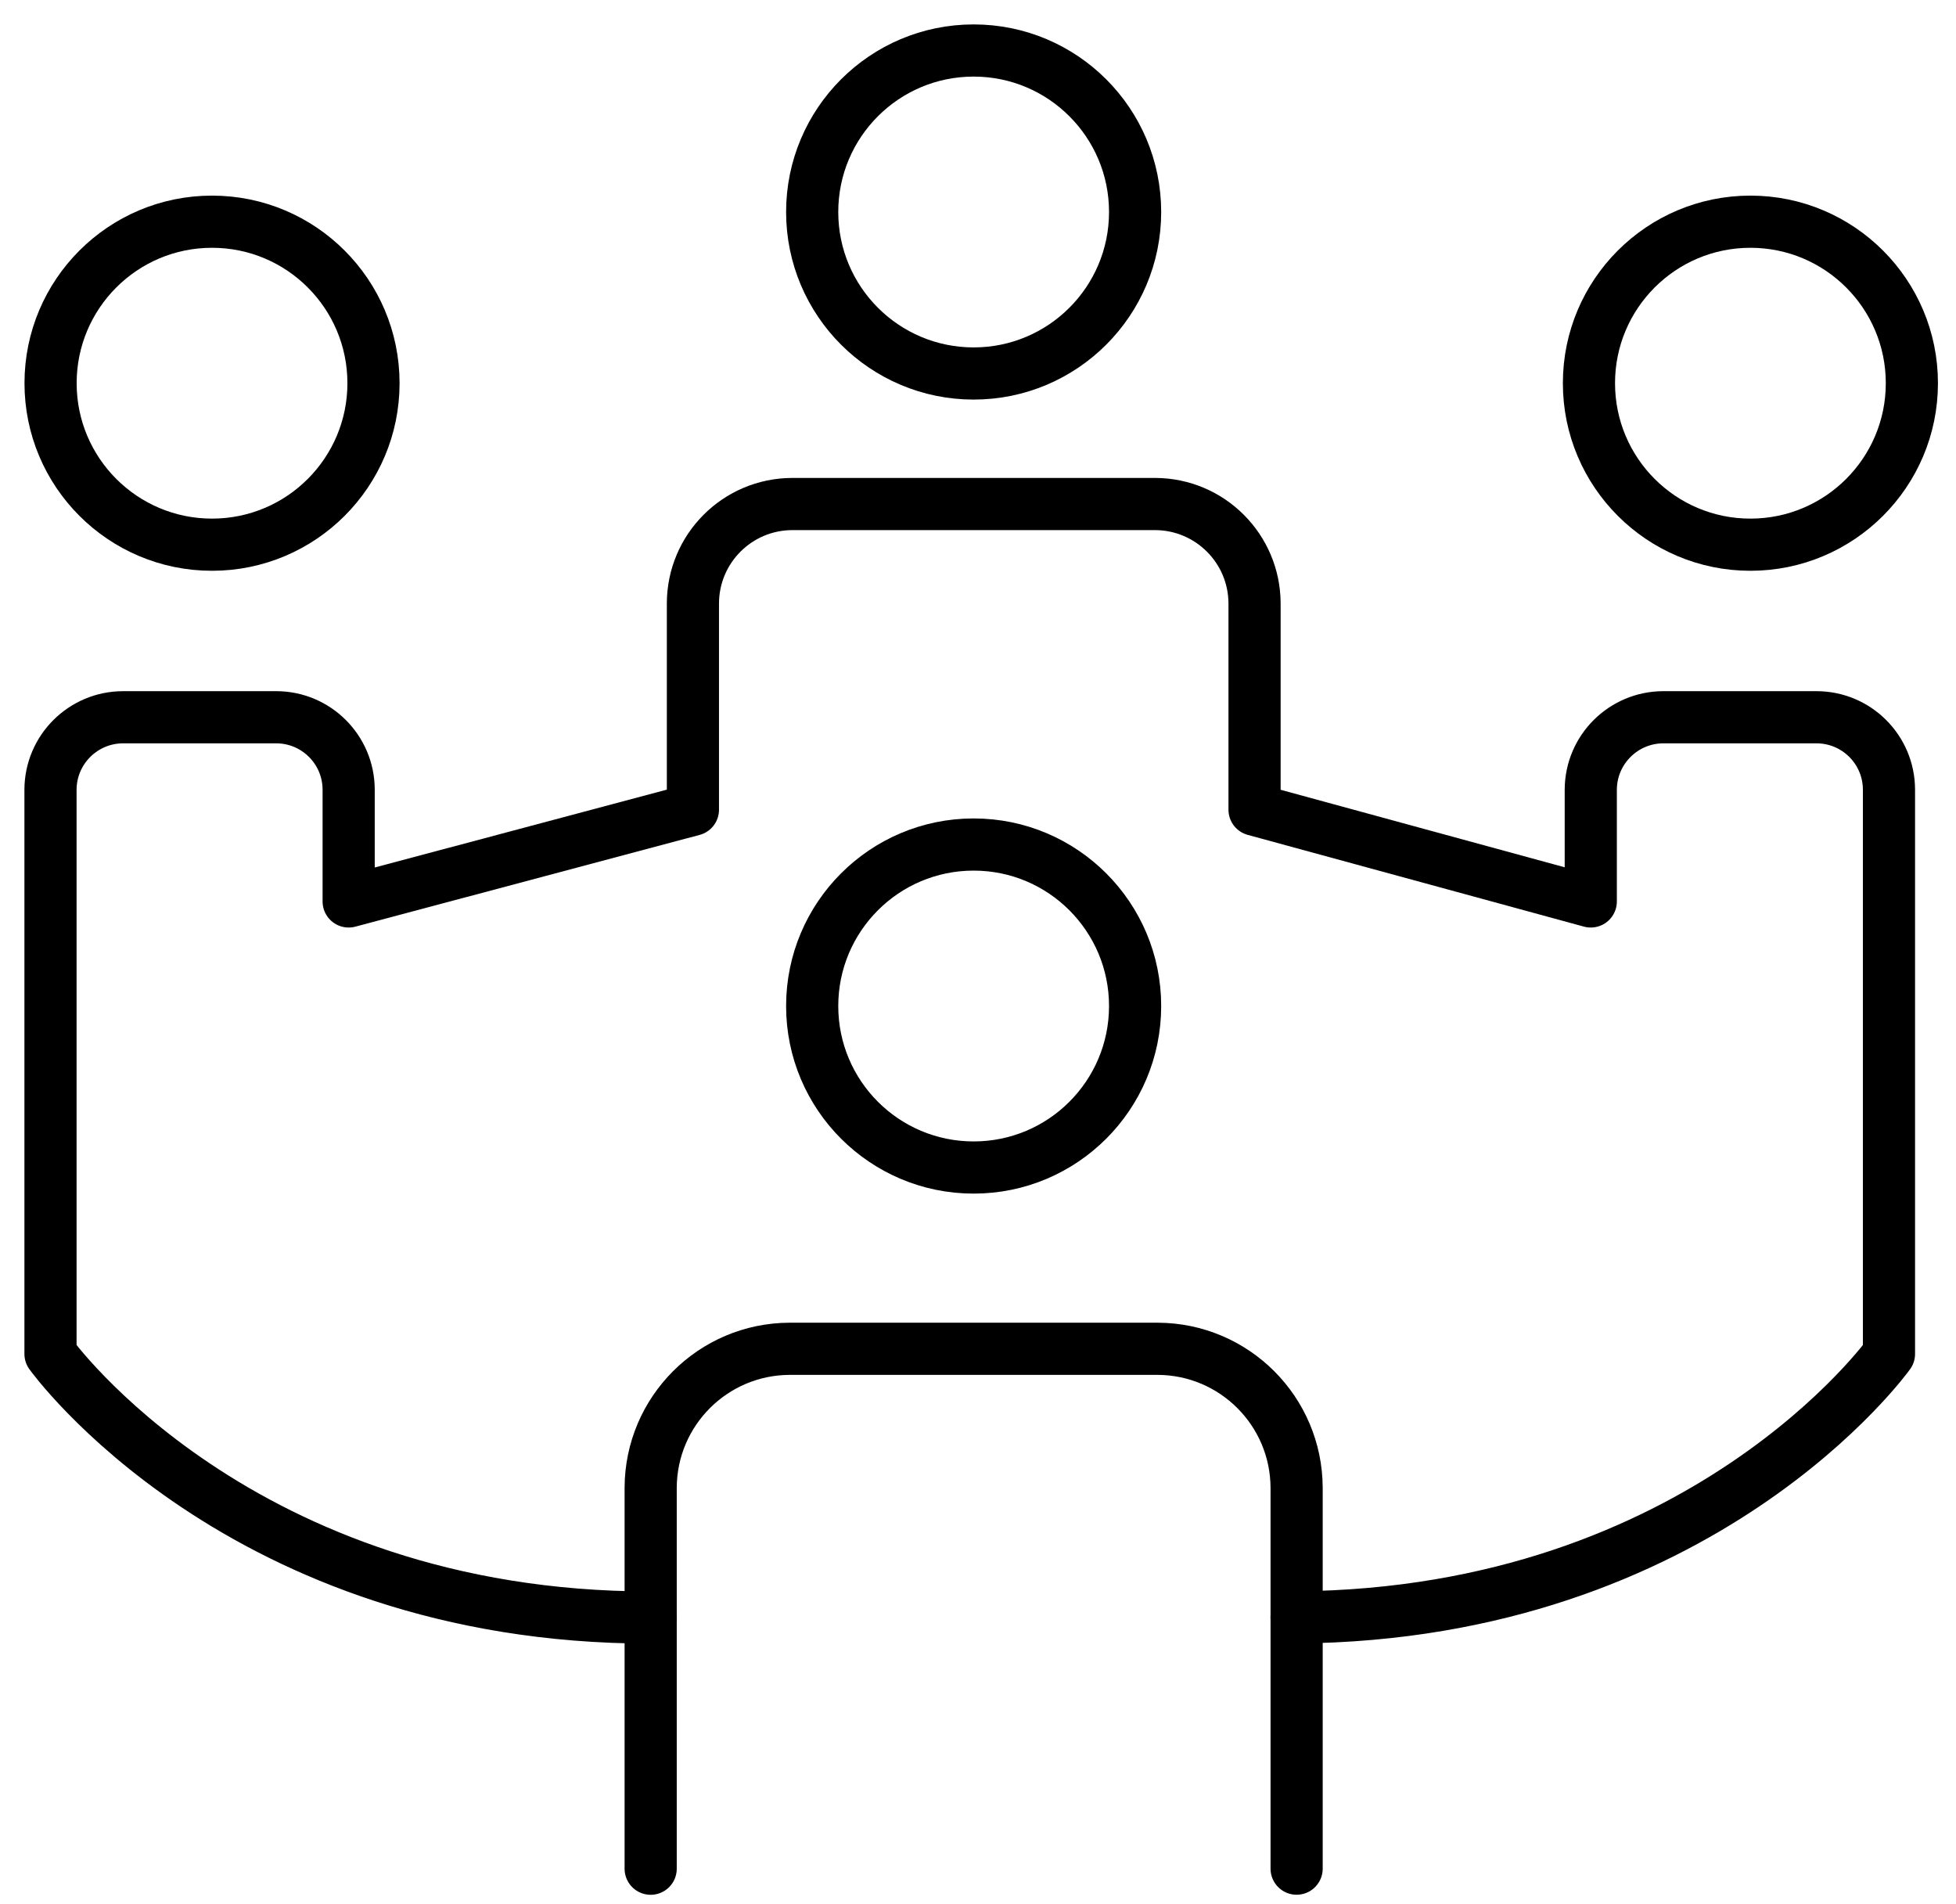
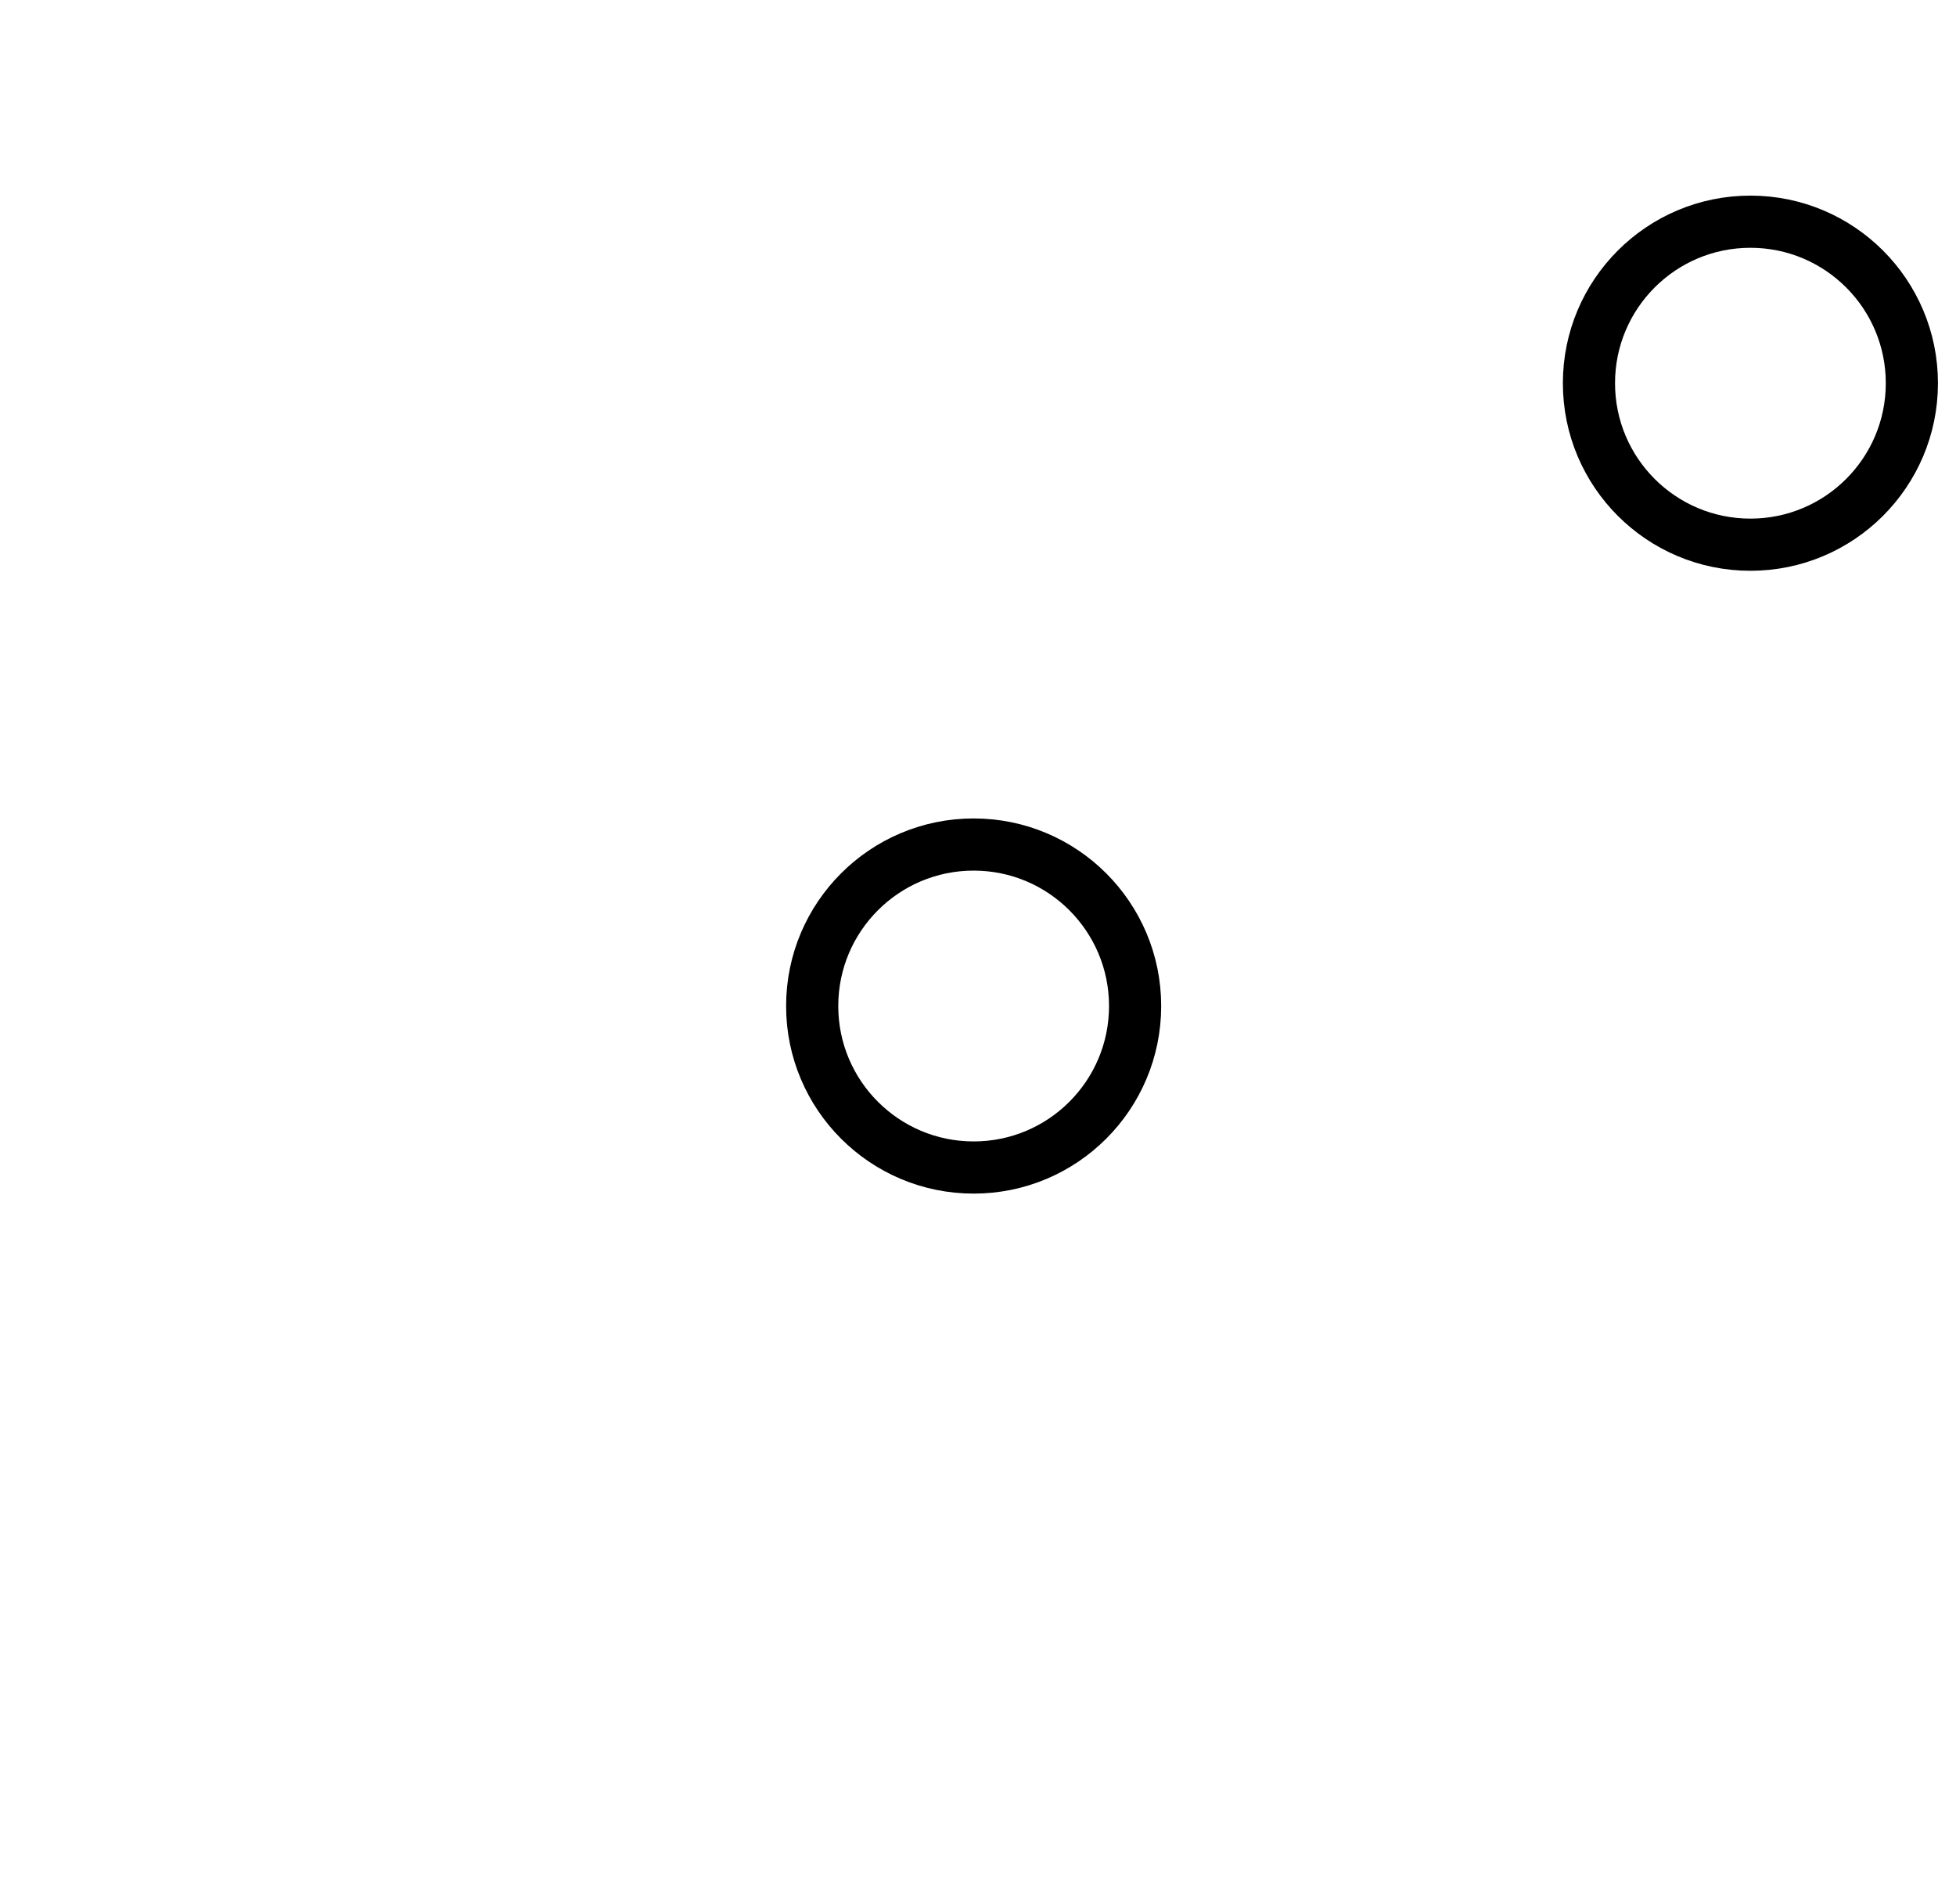
<svg xmlns="http://www.w3.org/2000/svg" width="75" height="73" viewBox="0 0 75 73">
  <g fill="none" fill-rule="evenodd" stroke="currentColor" stroke-linecap="round" stroke-linejoin="round" stroke-width="2" transform="translate(1 1)">
-     <path d="M23.949,70.637 L23.949,56.035 C23.958,53.096 26.339,50.715 29.278,50.706 L43.388,50.706 C46.327,50.715 48.708,53.096 48.717,56.035 L48.717,70.635" />
-     <path d="M23.944,61.008 C8.166,61.008 0.936,50.902 0.936,50.902 L0.936,29.265 C0.945,27.736 2.186,26.5 3.715,26.496 L9.591,26.496 C11.121,26.497 12.363,27.735 12.369,29.265 L12.369,33.557 L25.569,30.04 L25.569,22.133 C25.572,20.029 27.277,18.324 29.381,18.322 L43.293,18.322 C45.395,18.327 47.099,20.031 47.104,22.133 L47.104,30.04 L59.996,33.557 L59.996,29.265 C60.005,27.736 61.246,26.5 62.775,26.496 L68.651,26.496 C70.182,26.497 71.424,27.734 71.43,29.265 L71.43,50.902 C71.43,50.902 64.298,60.884 48.716,61.002" />
    <circle cx="36.333" cy="37.566" r="6.191" />
-     <circle cx="36.333" cy="7.127" r="6.191" />
    <circle cx="66.117" cy="13.69" r="6.191" />
-     <circle cx="7.13" cy="13.69" r="6.191" />
  </g>
</svg>